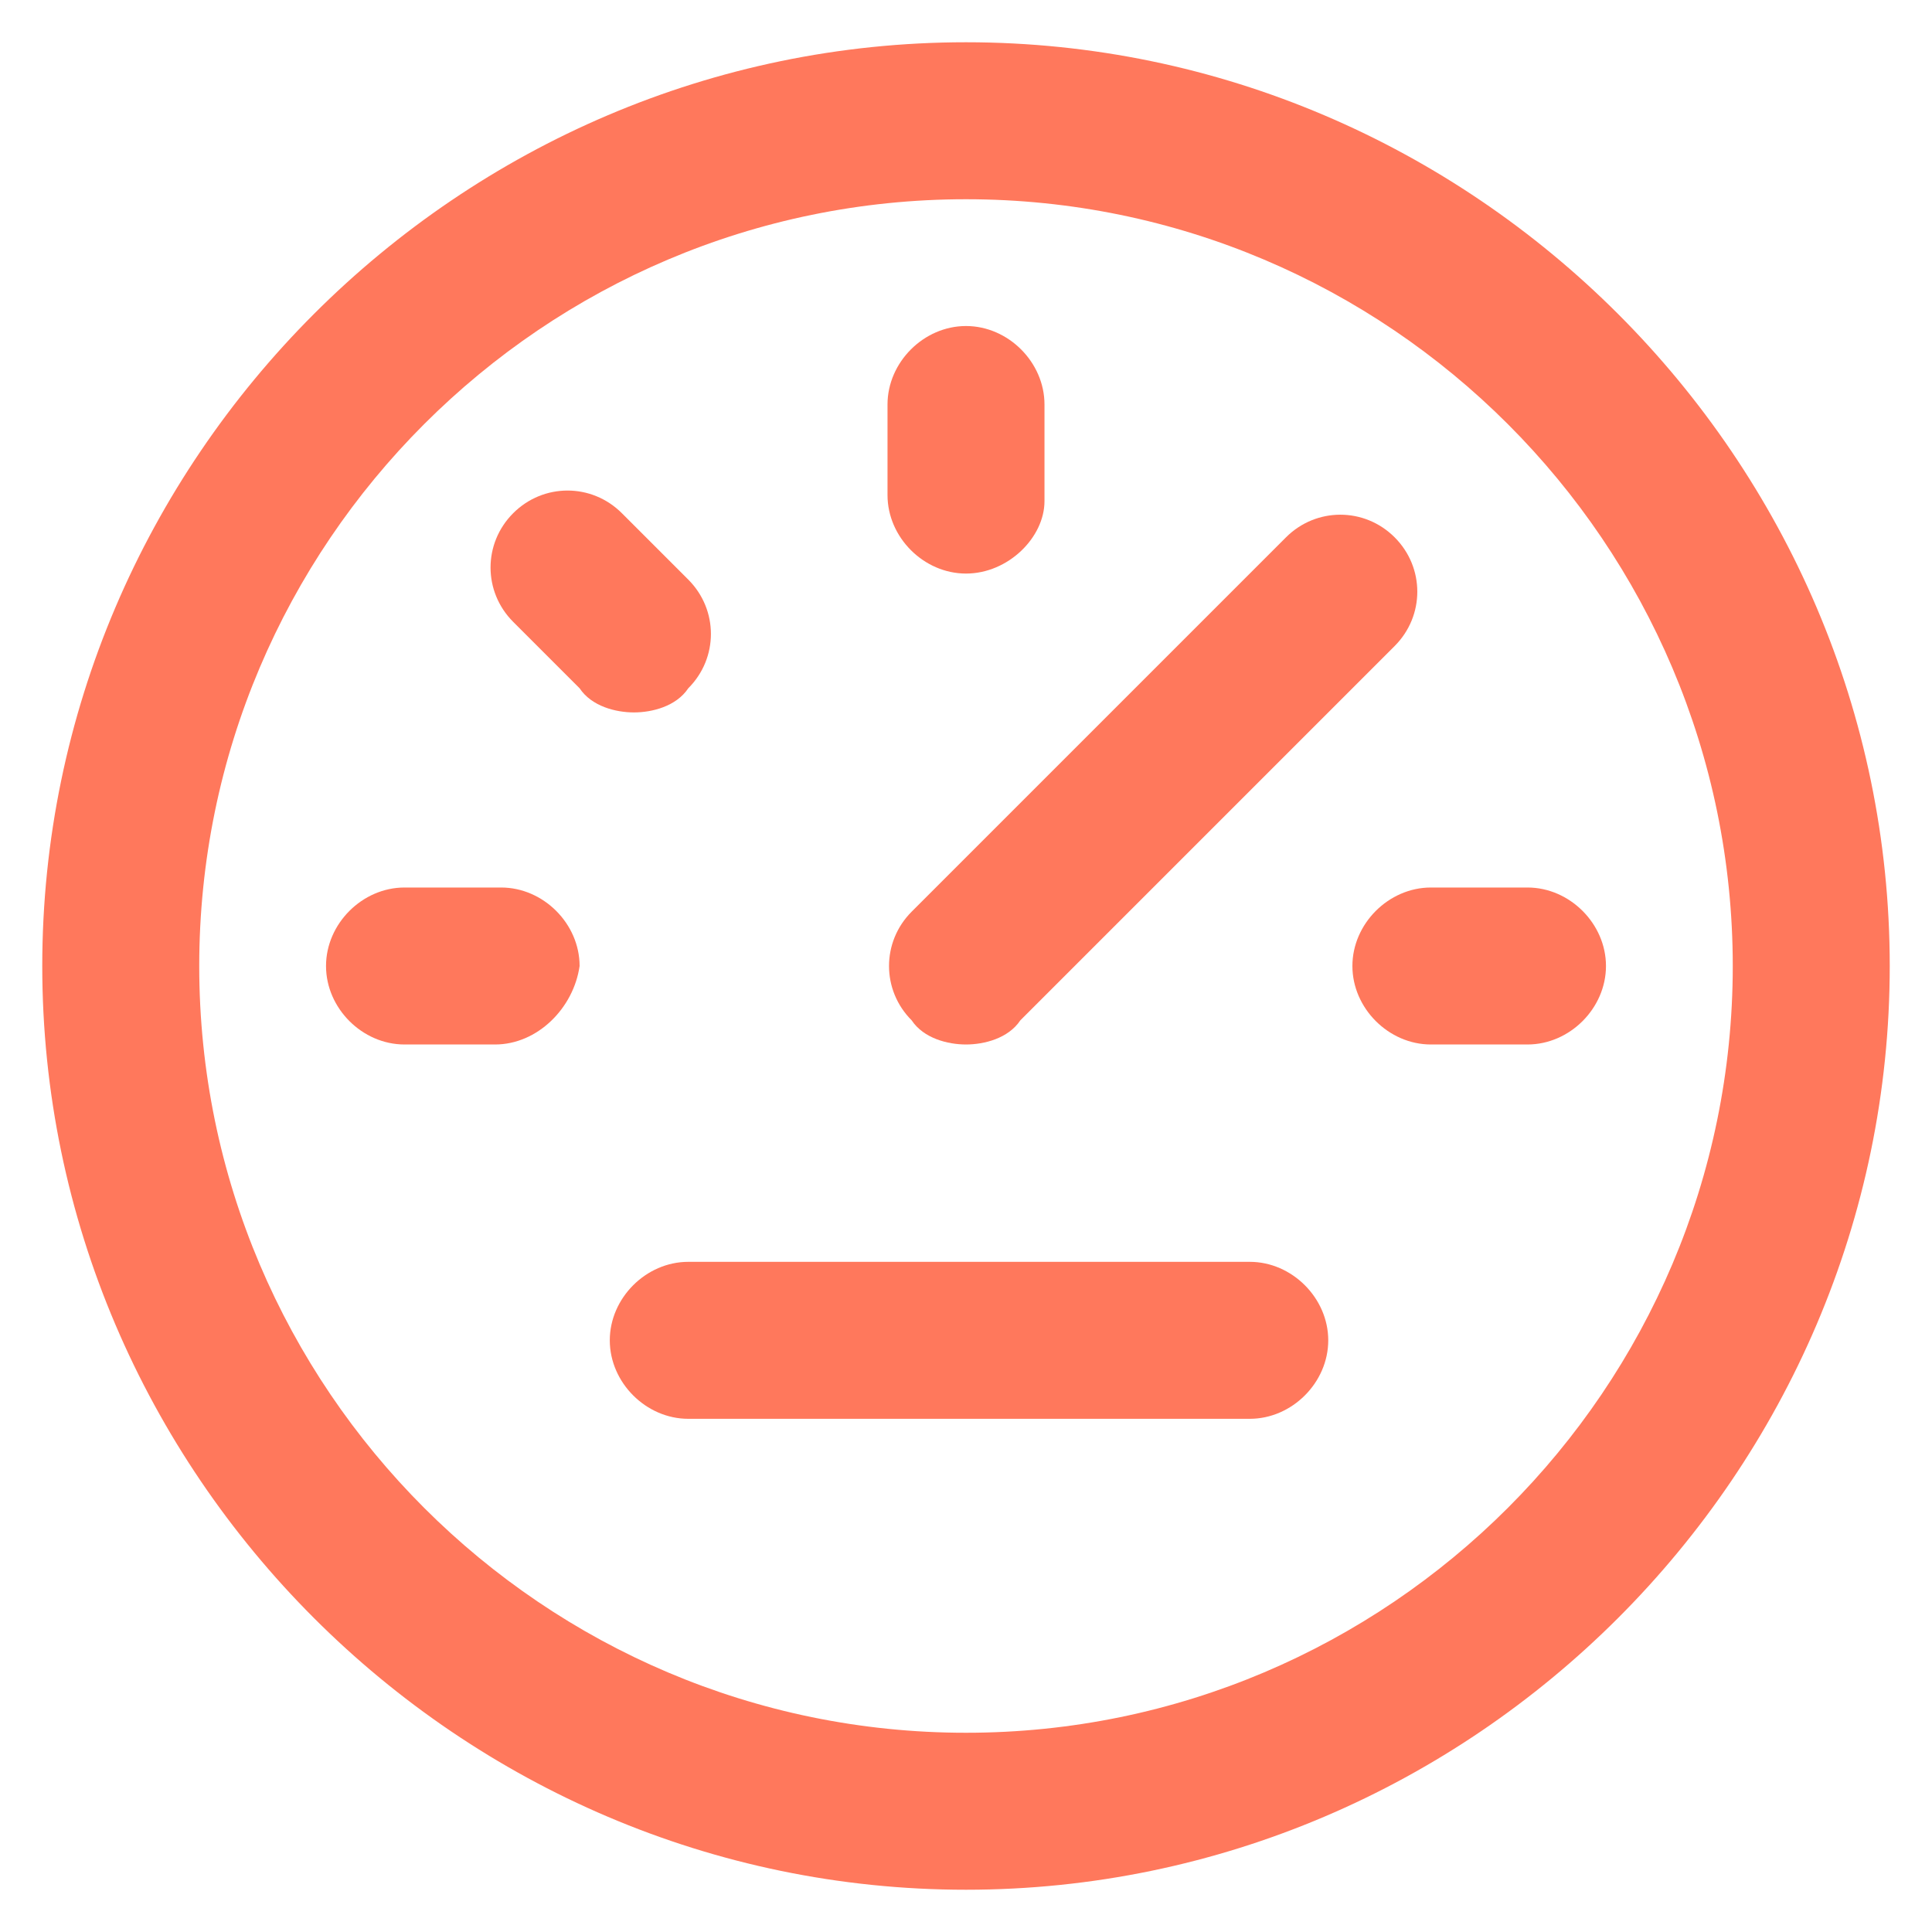
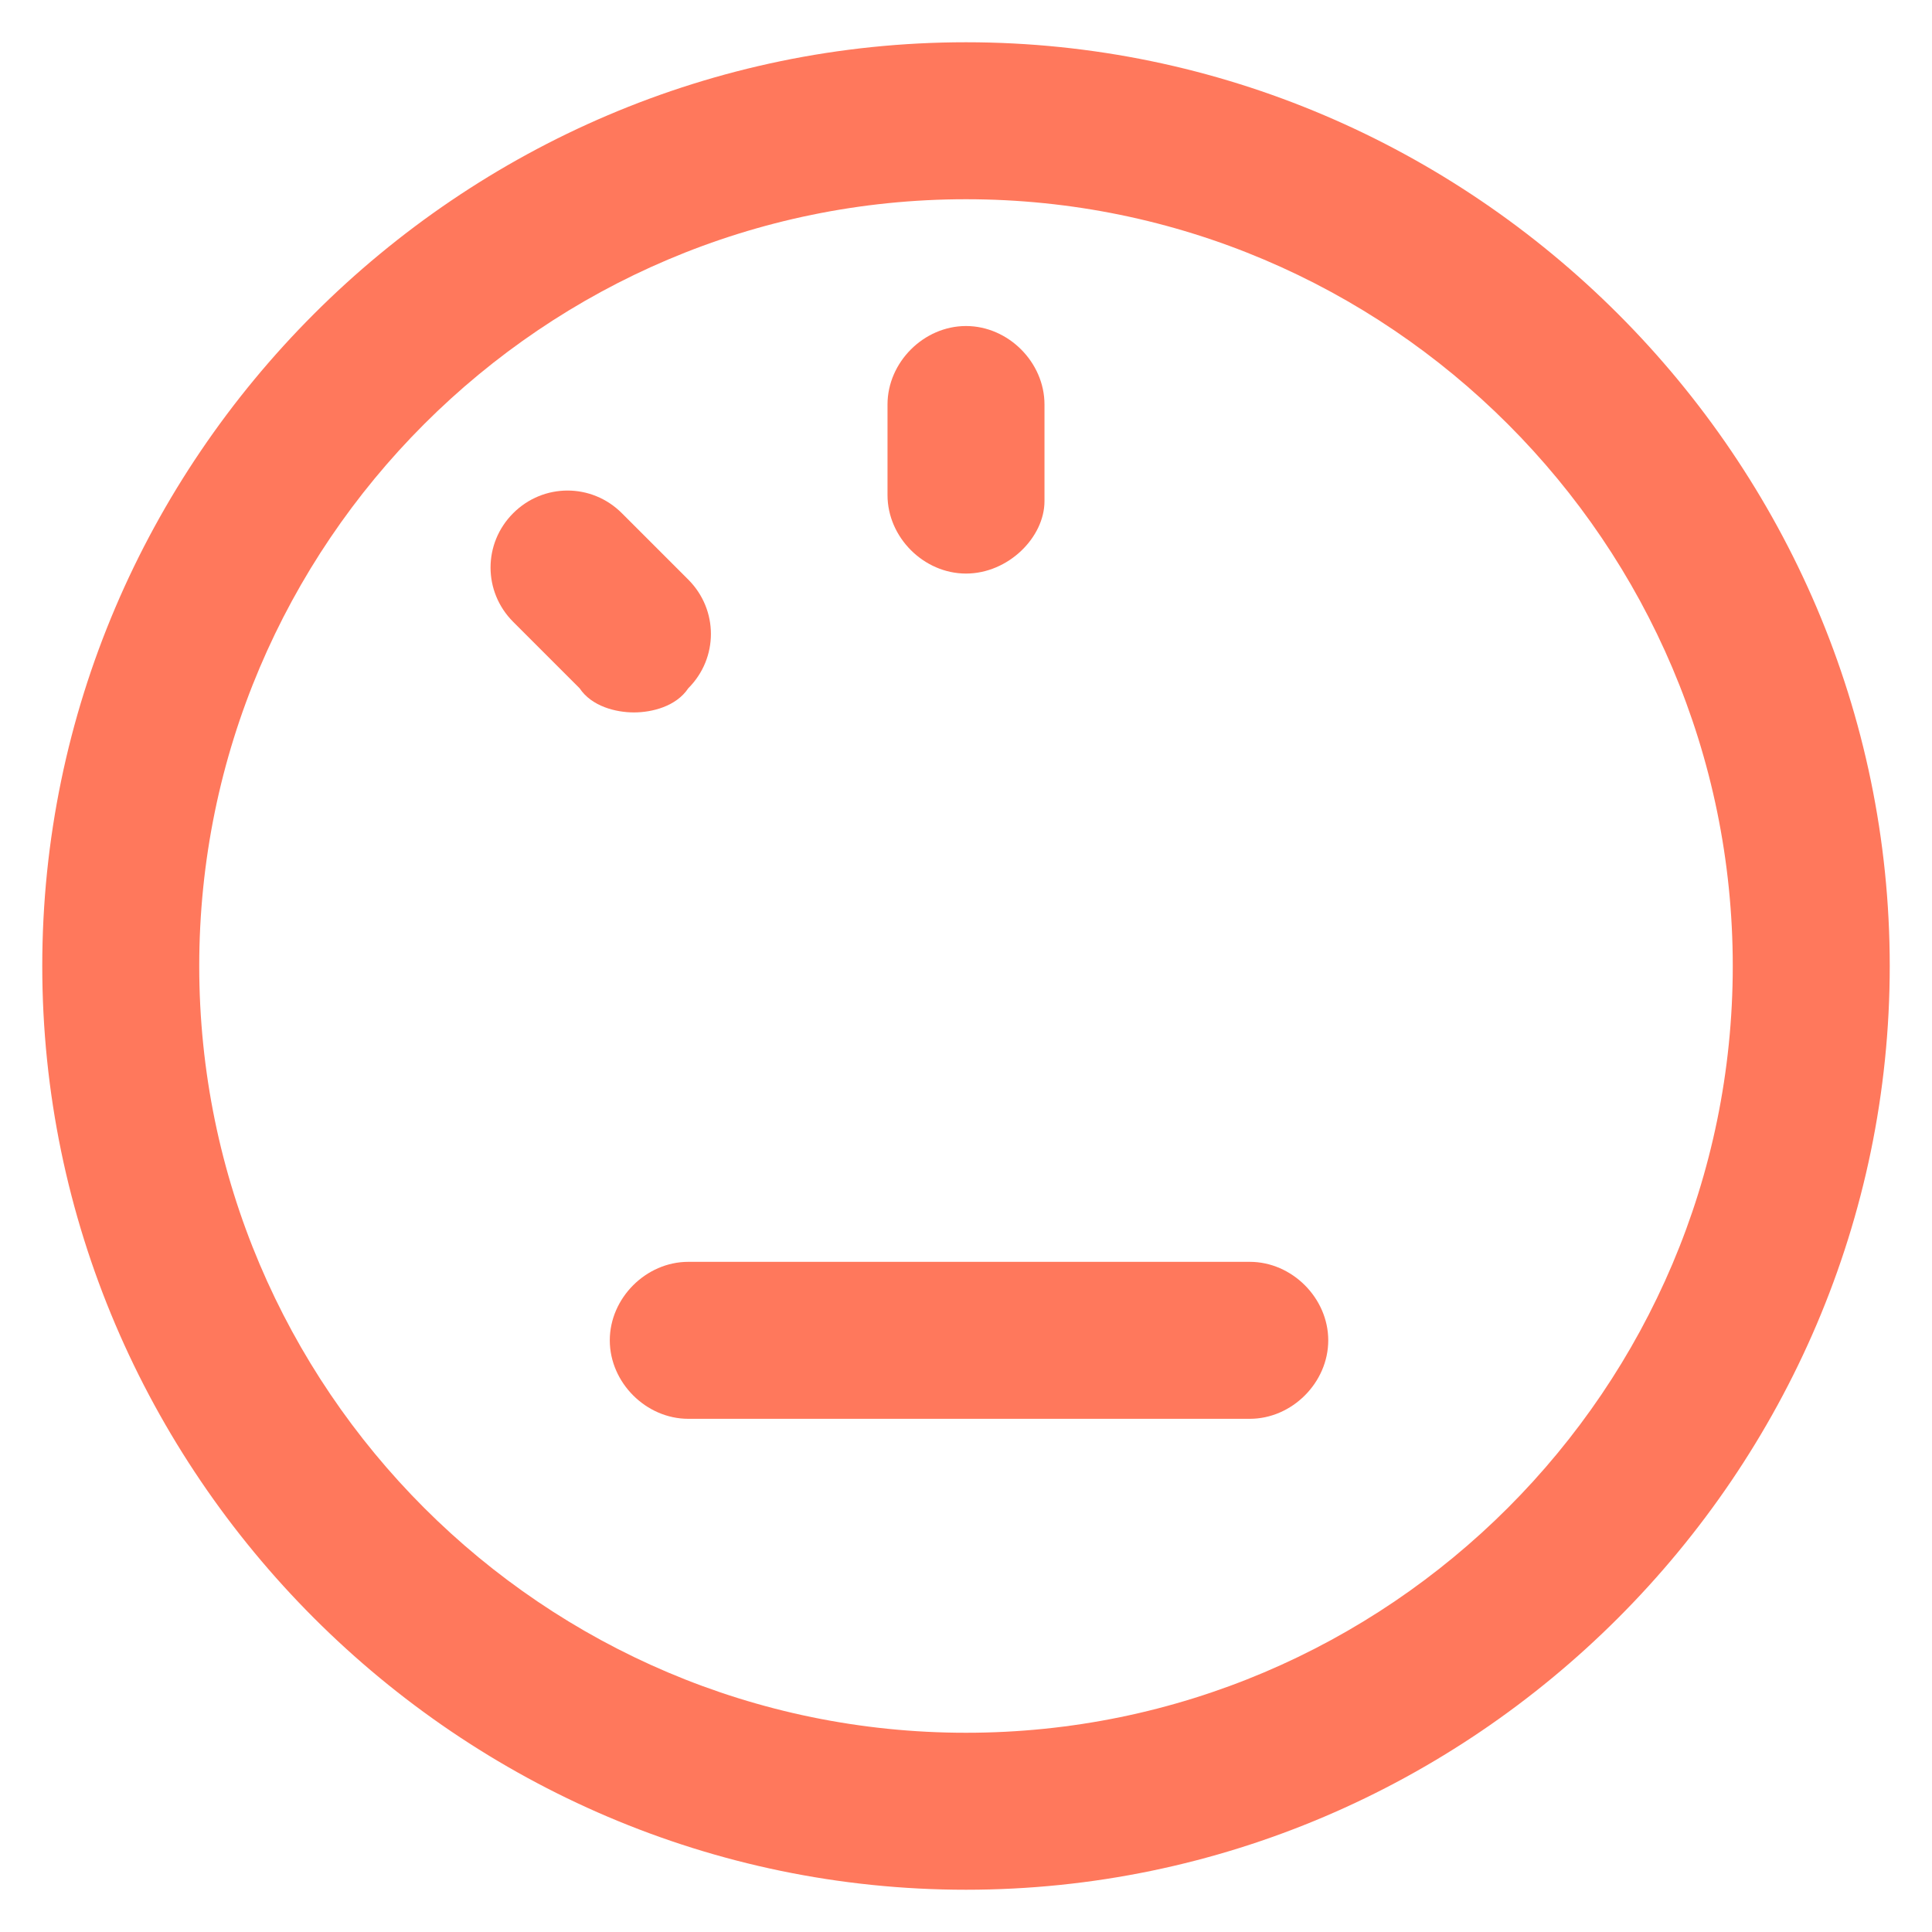
<svg xmlns="http://www.w3.org/2000/svg" version="1.1" id="Laag_1" x="0px" y="0px" viewBox="0 0 32 32" style="enable-background:new 0 0 32 32;" xml:space="preserve">
  <style type="text/css">
	.st0{fill:#FF785C;}
</style>
  <g>
-     <path class="st0" d="M8.2,17.3H6.7c-0.7,0-1.3-0.6-1.3-1.3c0-0.7,0.6-1.3,1.3-1.3h1.6c0.7,0,1.3,0.6,1.3,1.3   C9.5,16.7,8.9,17.3,8.2,17.3z" />
-   </g>
+     </g>
  <g>
-     <path class="st0" d="M25.3,17.3h-1.6c-0.7,0-1.3-0.6-1.3-1.3c0-0.7,0.6-1.3,1.3-1.3h1.6c0.7,0,1.3,0.6,1.3,1.3   C26.6,16.7,26,17.3,25.3,17.3z" />
-   </g>
+     </g>
  <g>
-     <path class="st0" d="M16,17.3c-0.3,0-0.7-0.1-0.9-0.4c-0.5-0.5-0.5-1.3,0-1.8l6.2-6.2c0.5-0.5,1.3-0.5,1.8,0c0.5,0.5,0.5,1.3,0,1.8   l-6.2,6.2C16.7,17.2,16.3,17.3,16,17.3z" />
-   </g>
+     </g>
  <g>
    <path class="st0" d="M16,9.5c-0.7,0-1.3-0.6-1.3-1.3V6.7c0-0.7,0.6-1.3,1.3-1.3s1.3,0.6,1.3,1.3v1.6C17.3,8.9,16.7,9.5,16,9.5z" />
  </g>
  <g>
    <path class="st0" d="M10.5,11.8c-0.3,0-0.7-0.1-0.9-0.4l-1.1-1.1C8,9.8,8,9,8.5,8.5C9,8,9.8,8,10.3,8.5l1.1,1.1   c0.5,0.5,0.5,1.3,0,1.8C11.2,11.7,10.8,11.8,10.5,11.8z" />
  </g>
  <g>
    <path class="st0" d="M20.7,23.5h-9.3c-0.7,0-1.3-0.6-1.3-1.3s0.6-1.3,1.3-1.3h9.3c0.7,0,1.3,0.6,1.3,1.3S21.4,23.5,20.7,23.5z" />
  </g>
  <g>
    <path class="st0" d="M16,31.3C7.6,31.3,0.7,24.4,0.7,16S7.6,0.7,16,0.7S31.3,7.6,31.3,16S24.4,31.3,16,31.3z M16,3.3   C9,3.3,3.3,9,3.3,16S9,28.7,16,28.7S28.7,23,28.7,16S23,3.3,16,3.3z" />
  </g>
</svg>